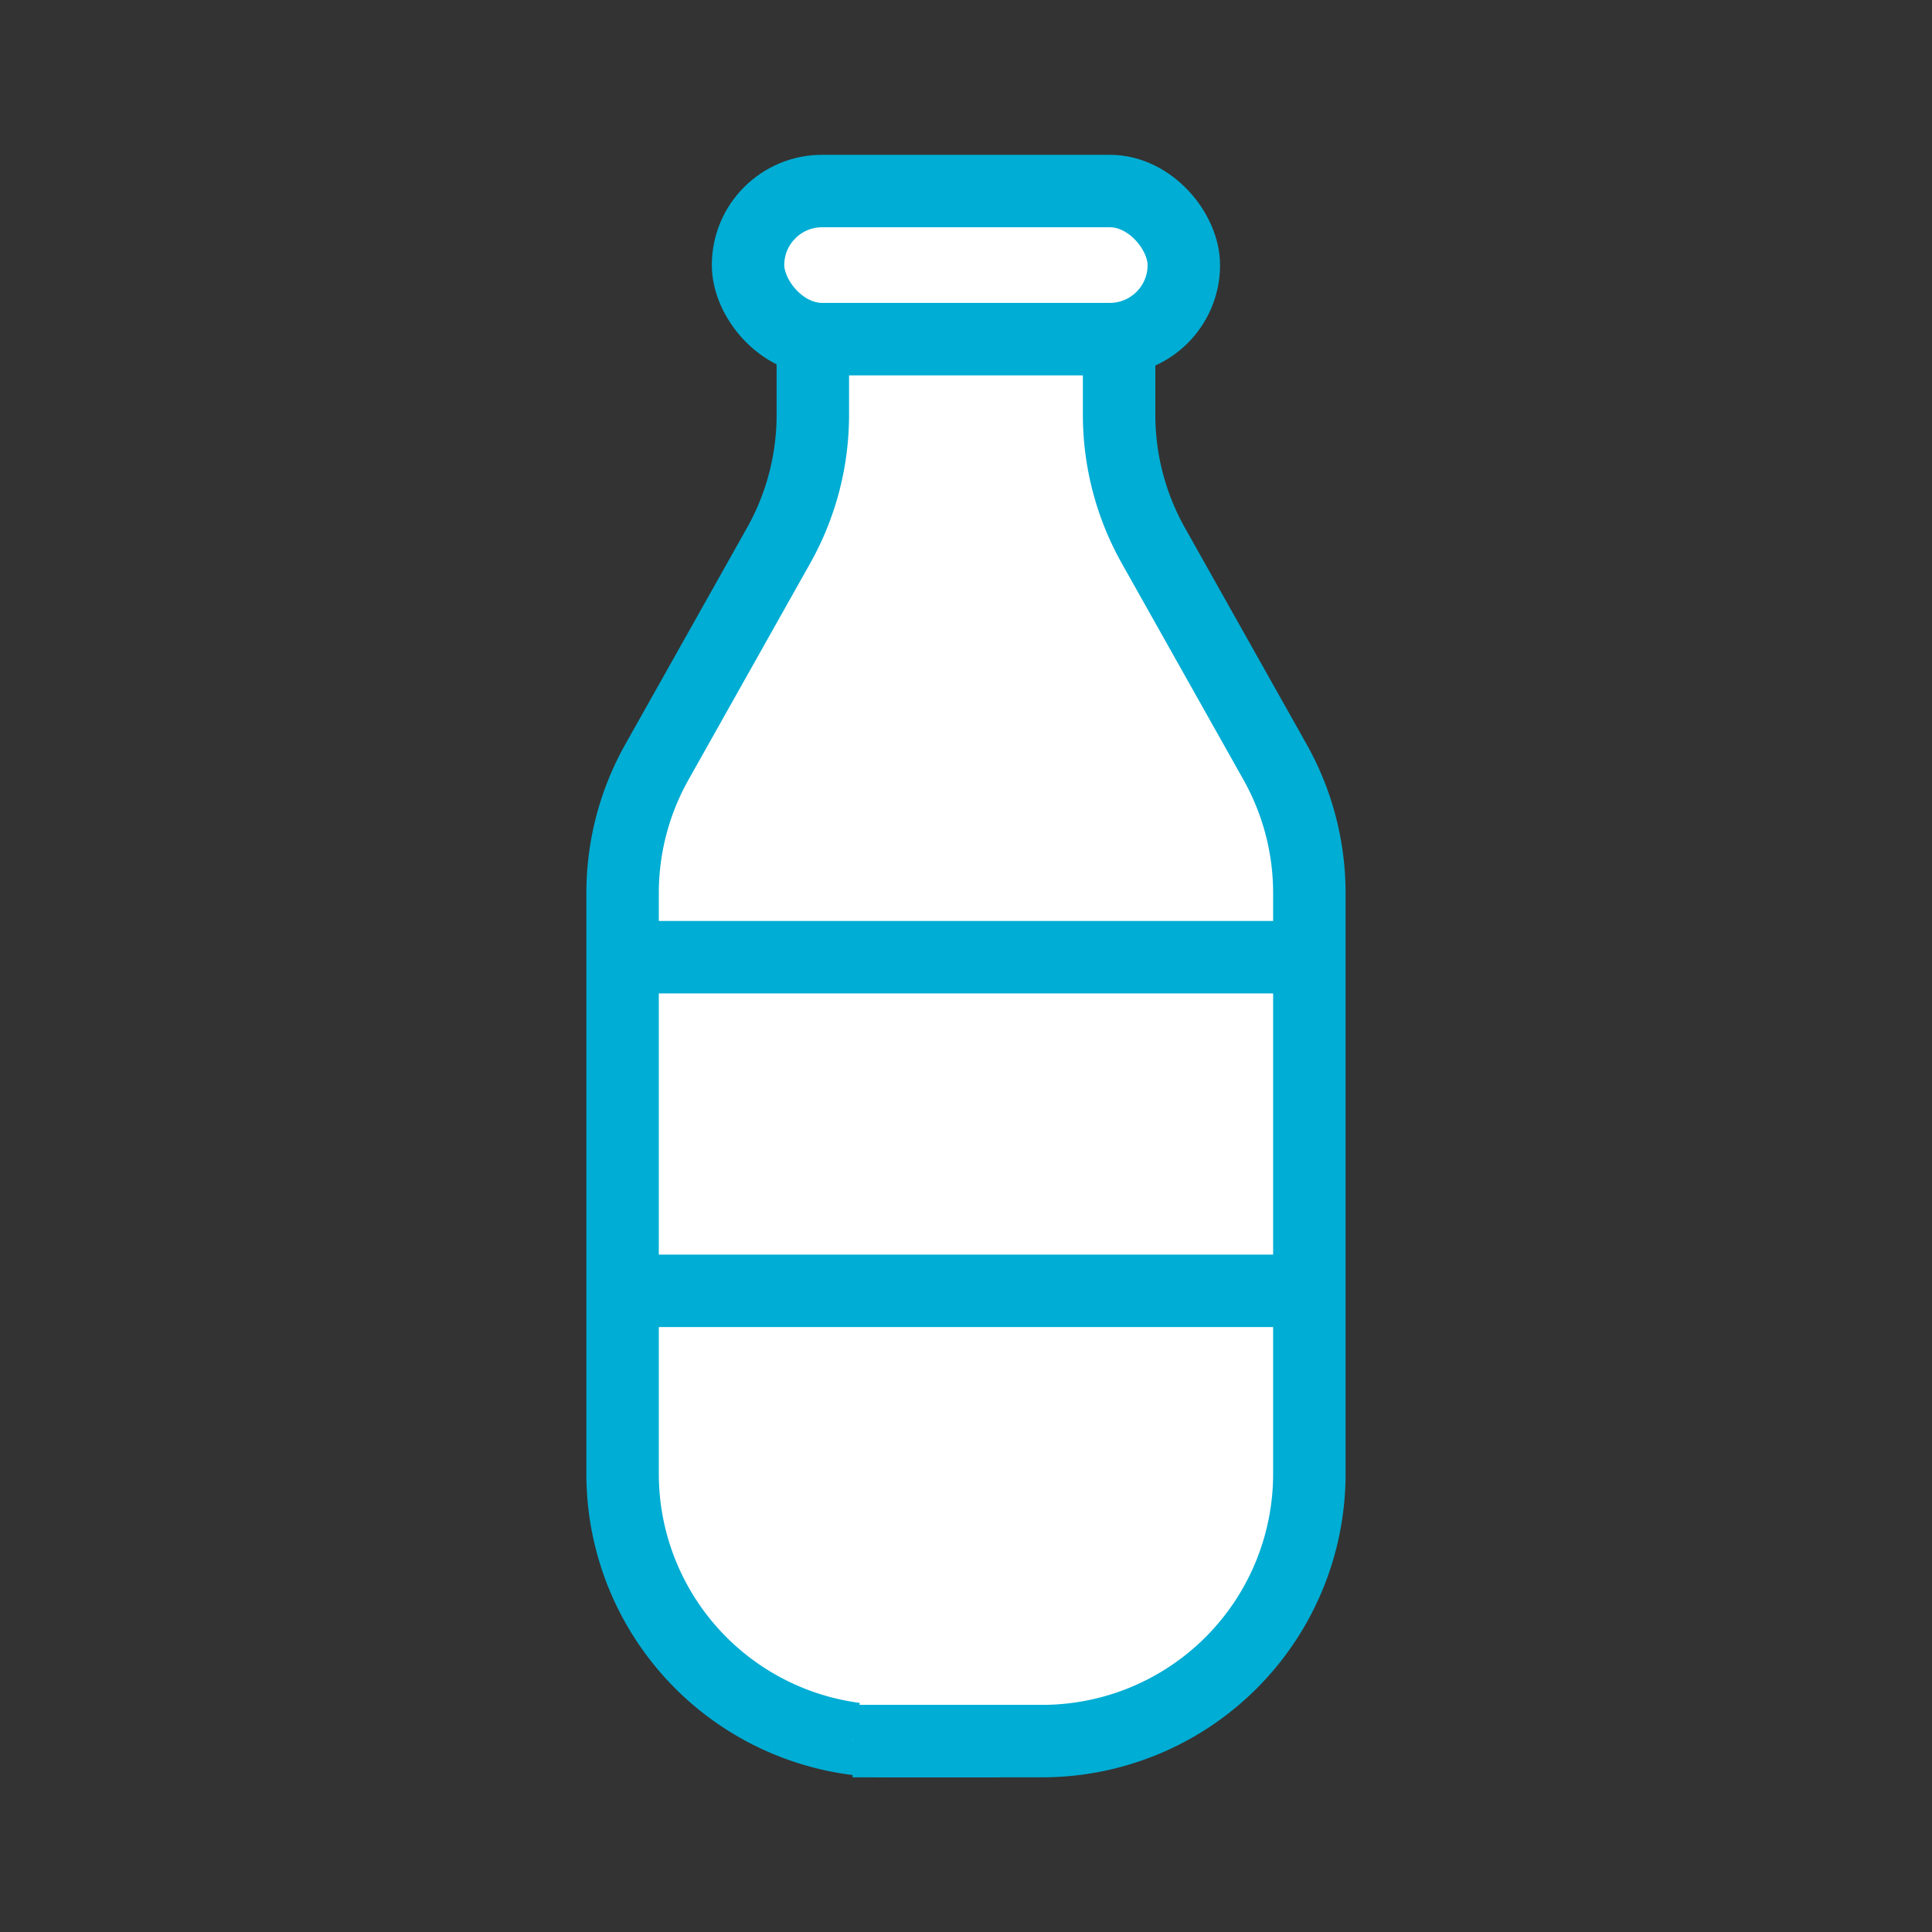
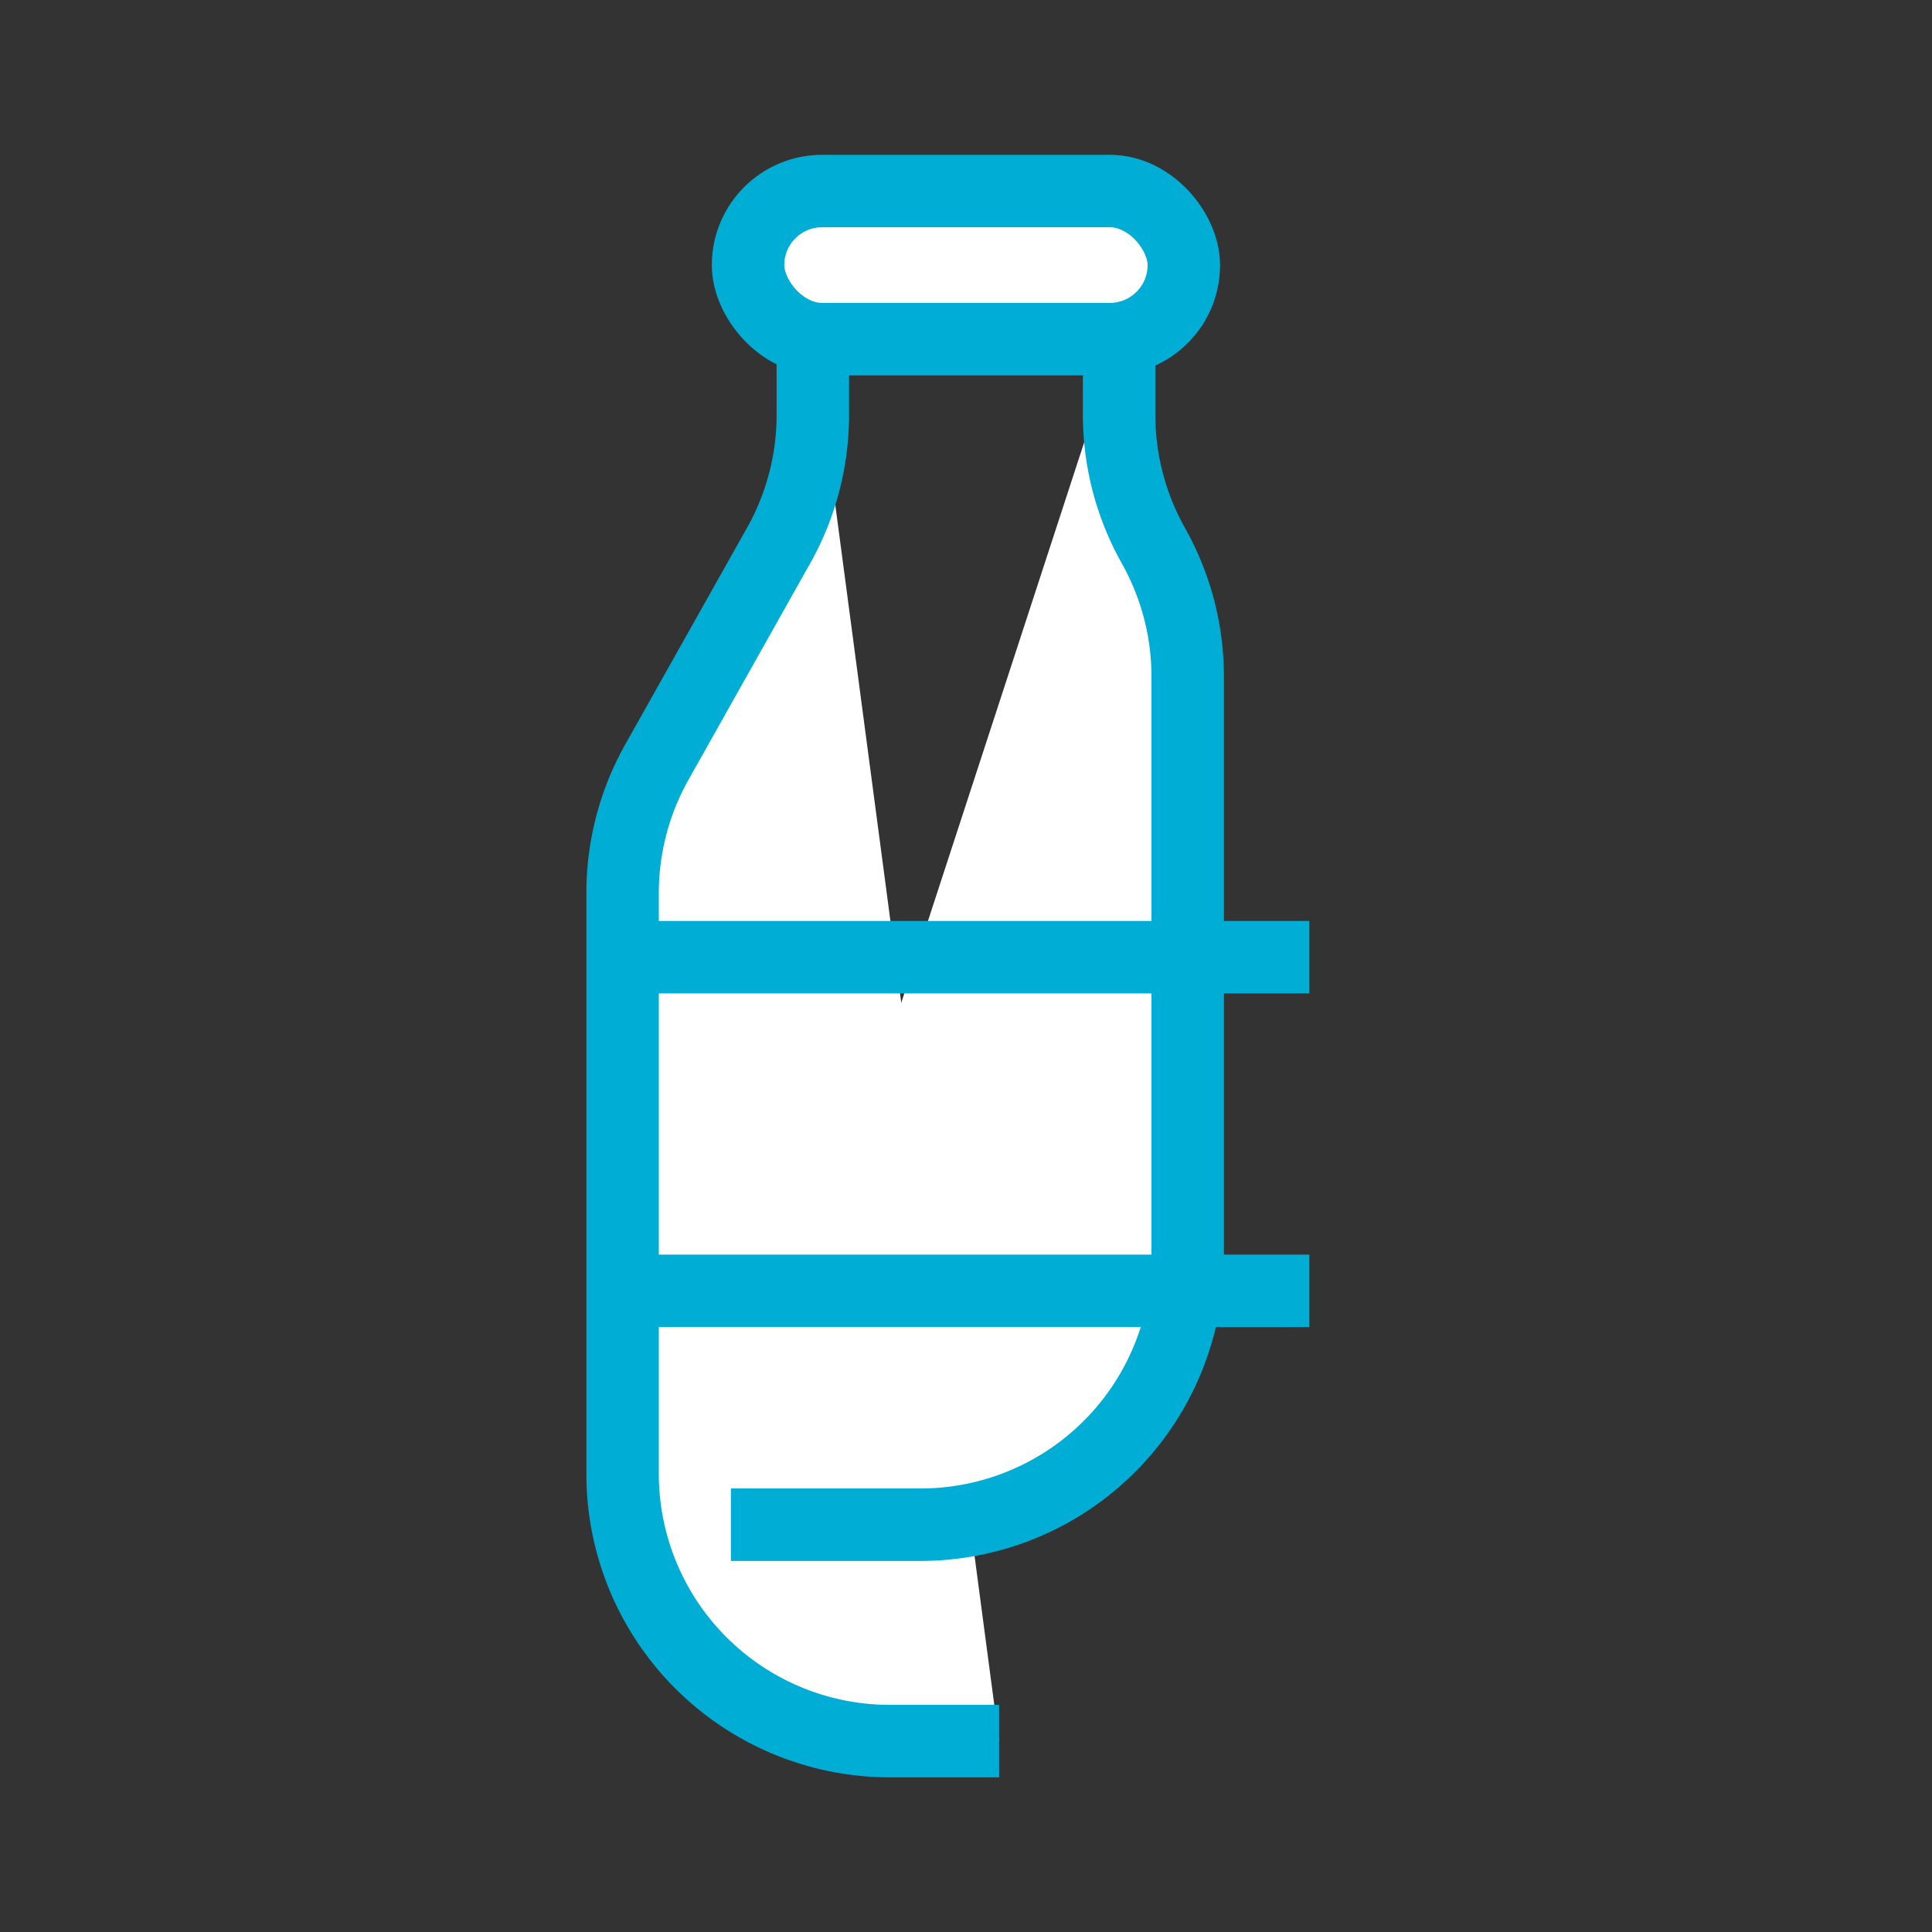
<svg xmlns="http://www.w3.org/2000/svg" width="32" height="32" viewBox="0 0 32 32">
  <rect x="0" y="0" width="32" height="32" fill="#333333" stroke="none" />
  <defs>
    <clipPath id="clip-path">
      <circle id="Ellipse_139" data-name="Ellipse 139" cx="16" cy="16" r="16" transform="translate(2612.881 5251.189)" fill="#fff" />
    </clipPath>
  </defs>
  <g id="Group_7755" data-name="Group 7755" transform="translate(-271.144 -527.929)">
    <g id="Group_901" data-name="Group 901" transform="translate(-2341.737 -4723.26)" opacity="0">
      <g id="Group_900" data-name="Group 900" clip-path="url(#clip-path)">
        <rect id="Rectangle_684" data-name="Rectangle 684" width="33.031" height="33.031" transform="translate(2612.365 5250.619)" fill="#fff" />
      </g>
    </g>
    <g id="Group_7703" data-name="Group 7703" transform="translate(-449.303 -428.556)">
-       <path id="Path_3687" data-name="Path 3687" d="M738.983,962.723v1.315a4.427,4.427,0,0,0,.568,2.169l2.015,3.584a4.427,4.427,0,0,1,.568,2.17v9.62a4.426,4.426,0,0,1-4.426,4.426h-2.523a4.426,4.426,0,0,1-4.426-4.426v-9.62a4.427,4.427,0,0,1,.568-2.17l2.015-3.584a4.418,4.418,0,0,0,.568-2.169v-1.315Z" transform="translate(0 -0.684)" fill="#fff" />
      <rect id="Rectangle_6773" data-name="Rectangle 6773" width="7.218" height="2.453" rx="1.227" transform="translate(732.837 959.649)" fill="#fff" stroke="#00add4" stroke-width="1.2" />
      <path id="Path_3688" data-name="Path 3688" d="M733.91,962.723v1.315a4.418,4.418,0,0,1-.568,2.169l-2.015,3.584a4.427,4.427,0,0,0-.568,2.17v9.62a4.426,4.426,0,0,0,4.426,4.426h1.81" transform="translate(0 -0.684)" fill="#fff" stroke="#00add4" stroke-width="1.2" />
-       <path id="Path_3689" data-name="Path 3689" d="M740.074,962.723v1.315a4.427,4.427,0,0,0,.568,2.169l2.015,3.584a4.427,4.427,0,0,1,.568,2.17v9.62a4.426,4.426,0,0,1-4.426,4.426h-3.14" transform="translate(-1.091 -0.684)" fill="#fff" stroke="#00add4" stroke-width="1.2" />
+       <path id="Path_3689" data-name="Path 3689" d="M740.074,962.723v1.315a4.427,4.427,0,0,0,.568,2.169a4.427,4.427,0,0,1,.568,2.17v9.62a4.426,4.426,0,0,1-4.426,4.426h-3.14" transform="translate(-1.091 -0.684)" fill="#fff" stroke="#00add4" stroke-width="1.2" />
      <line id="Line_1701" data-name="Line 1701" x2="11.375" transform="translate(730.759 972.339)" fill="#fff" stroke="#00add4" stroke-width="1.2" />
      <line id="Line_1702" data-name="Line 1702" x2="11.375" transform="translate(730.759 977.865)" fill="#fff" stroke="#00add4" stroke-width="1.2" />
    </g>
  </g>
</svg>